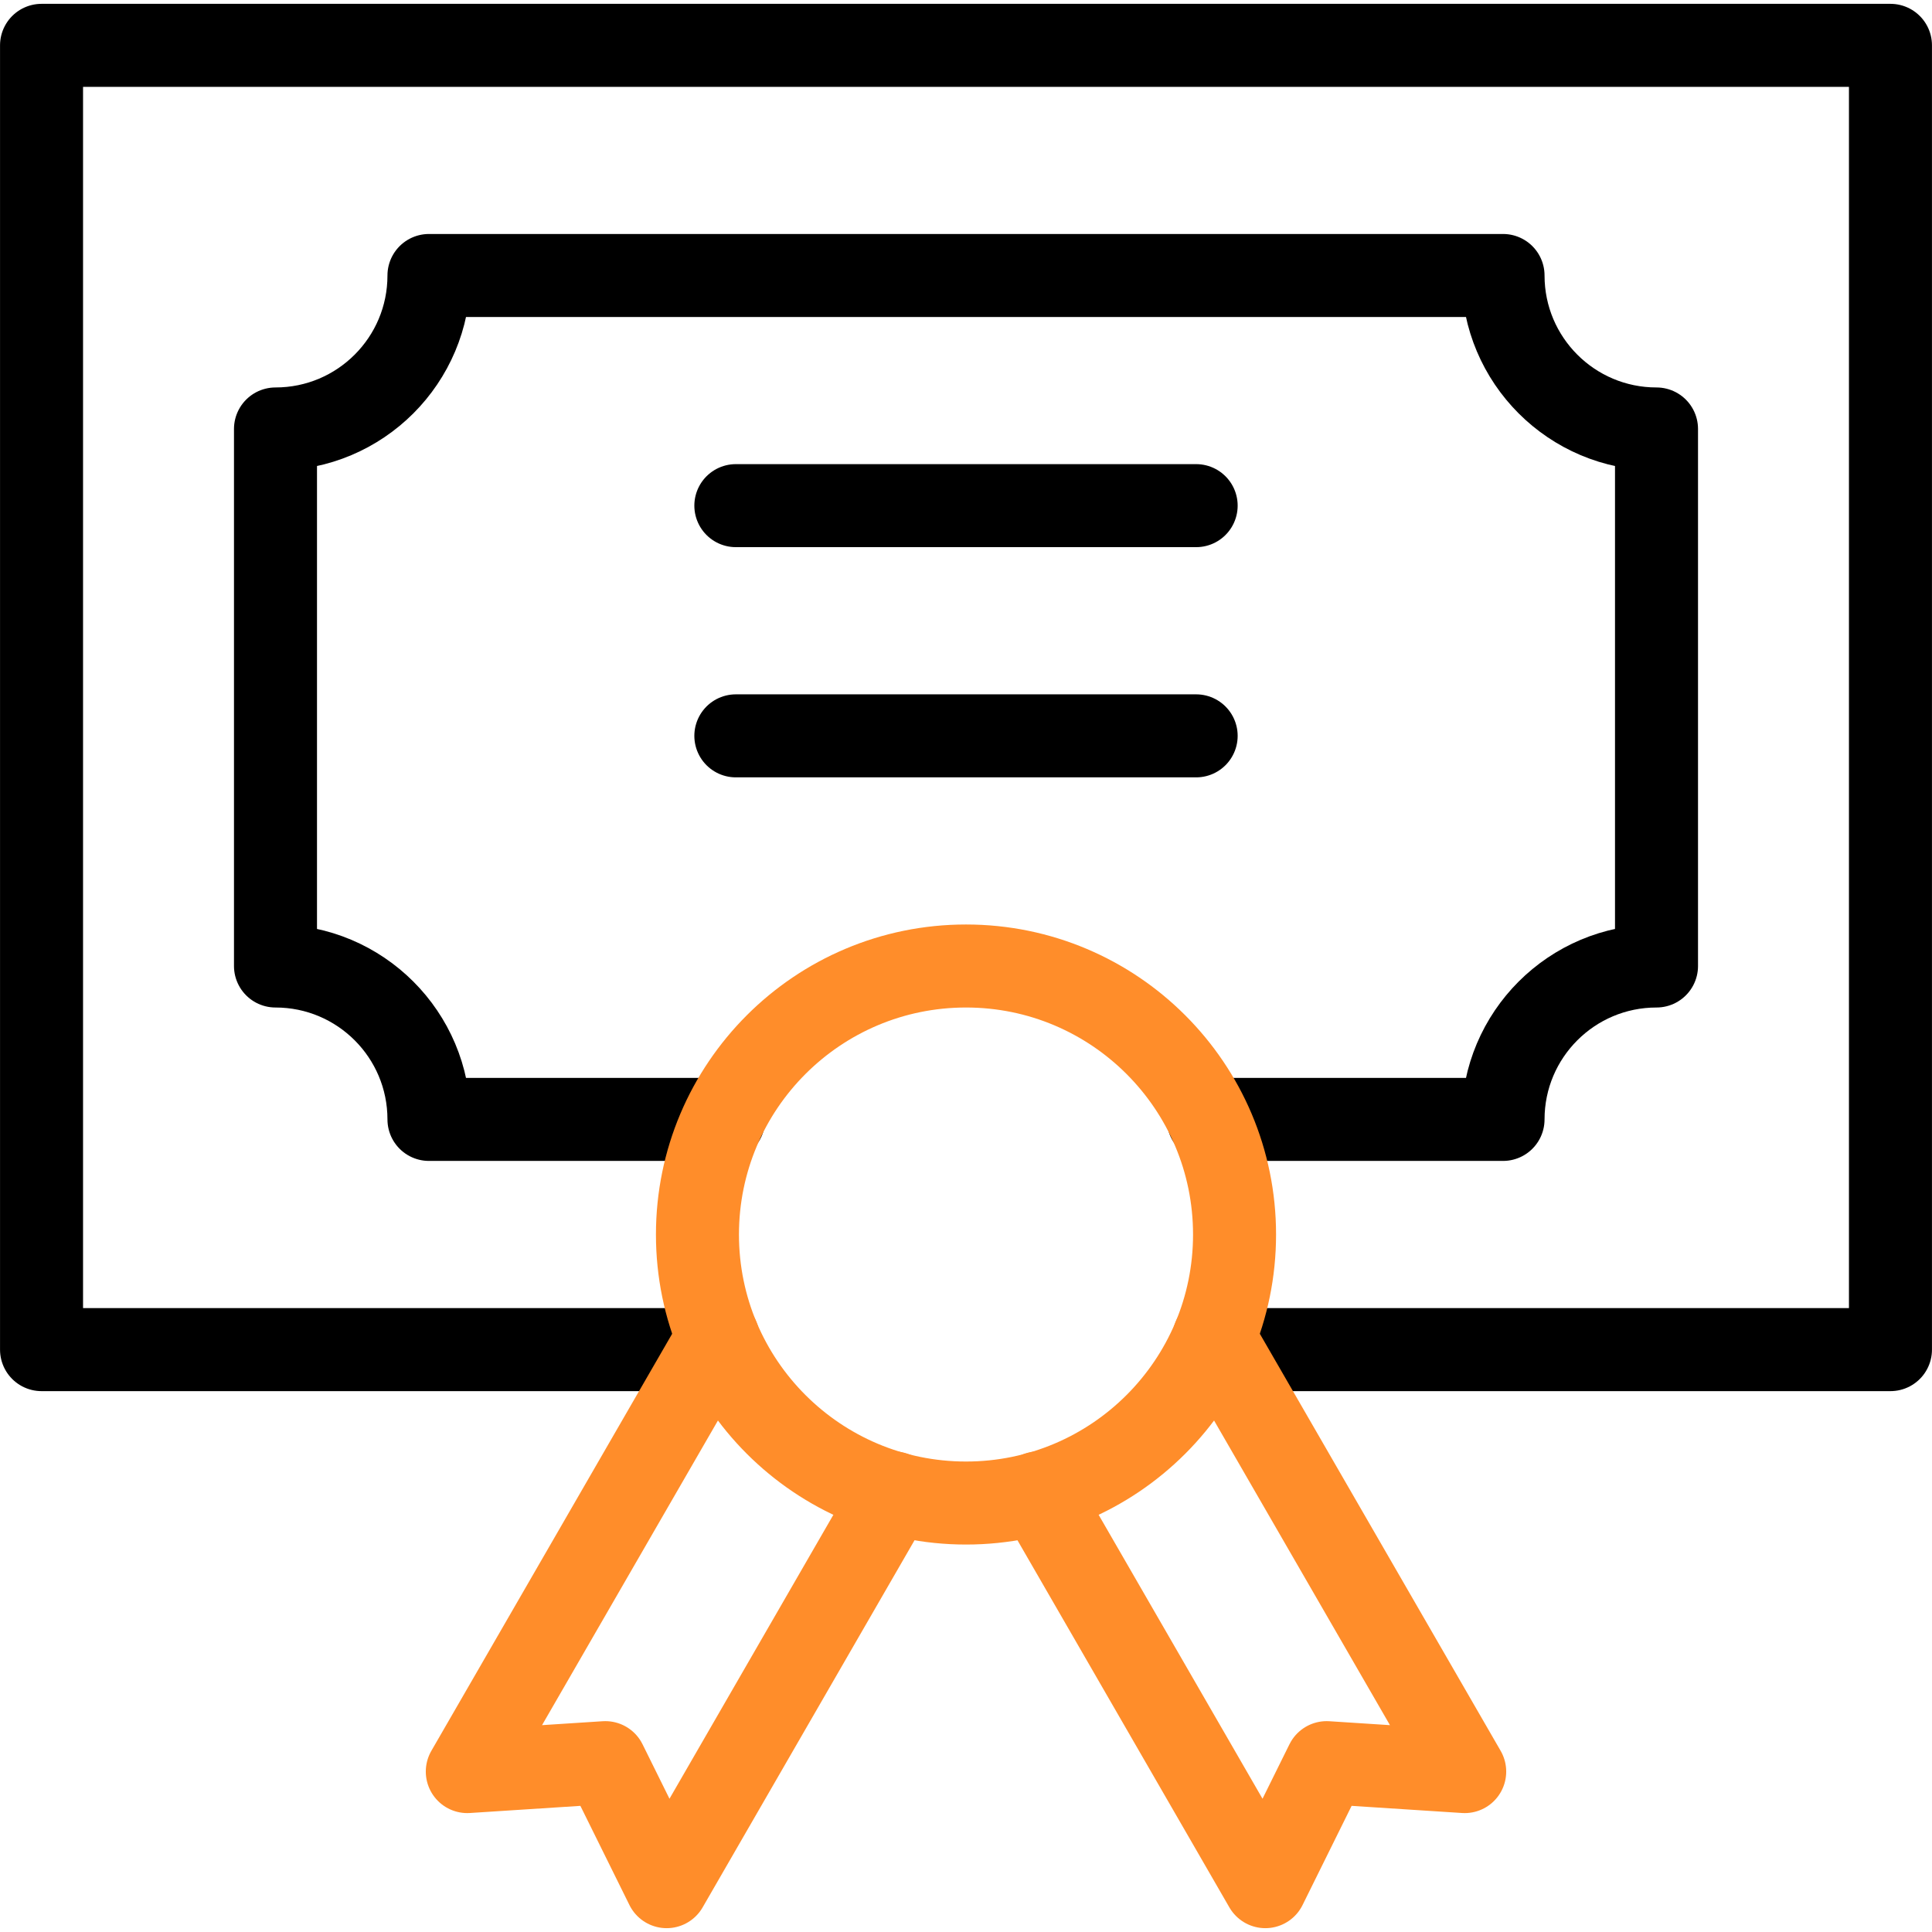
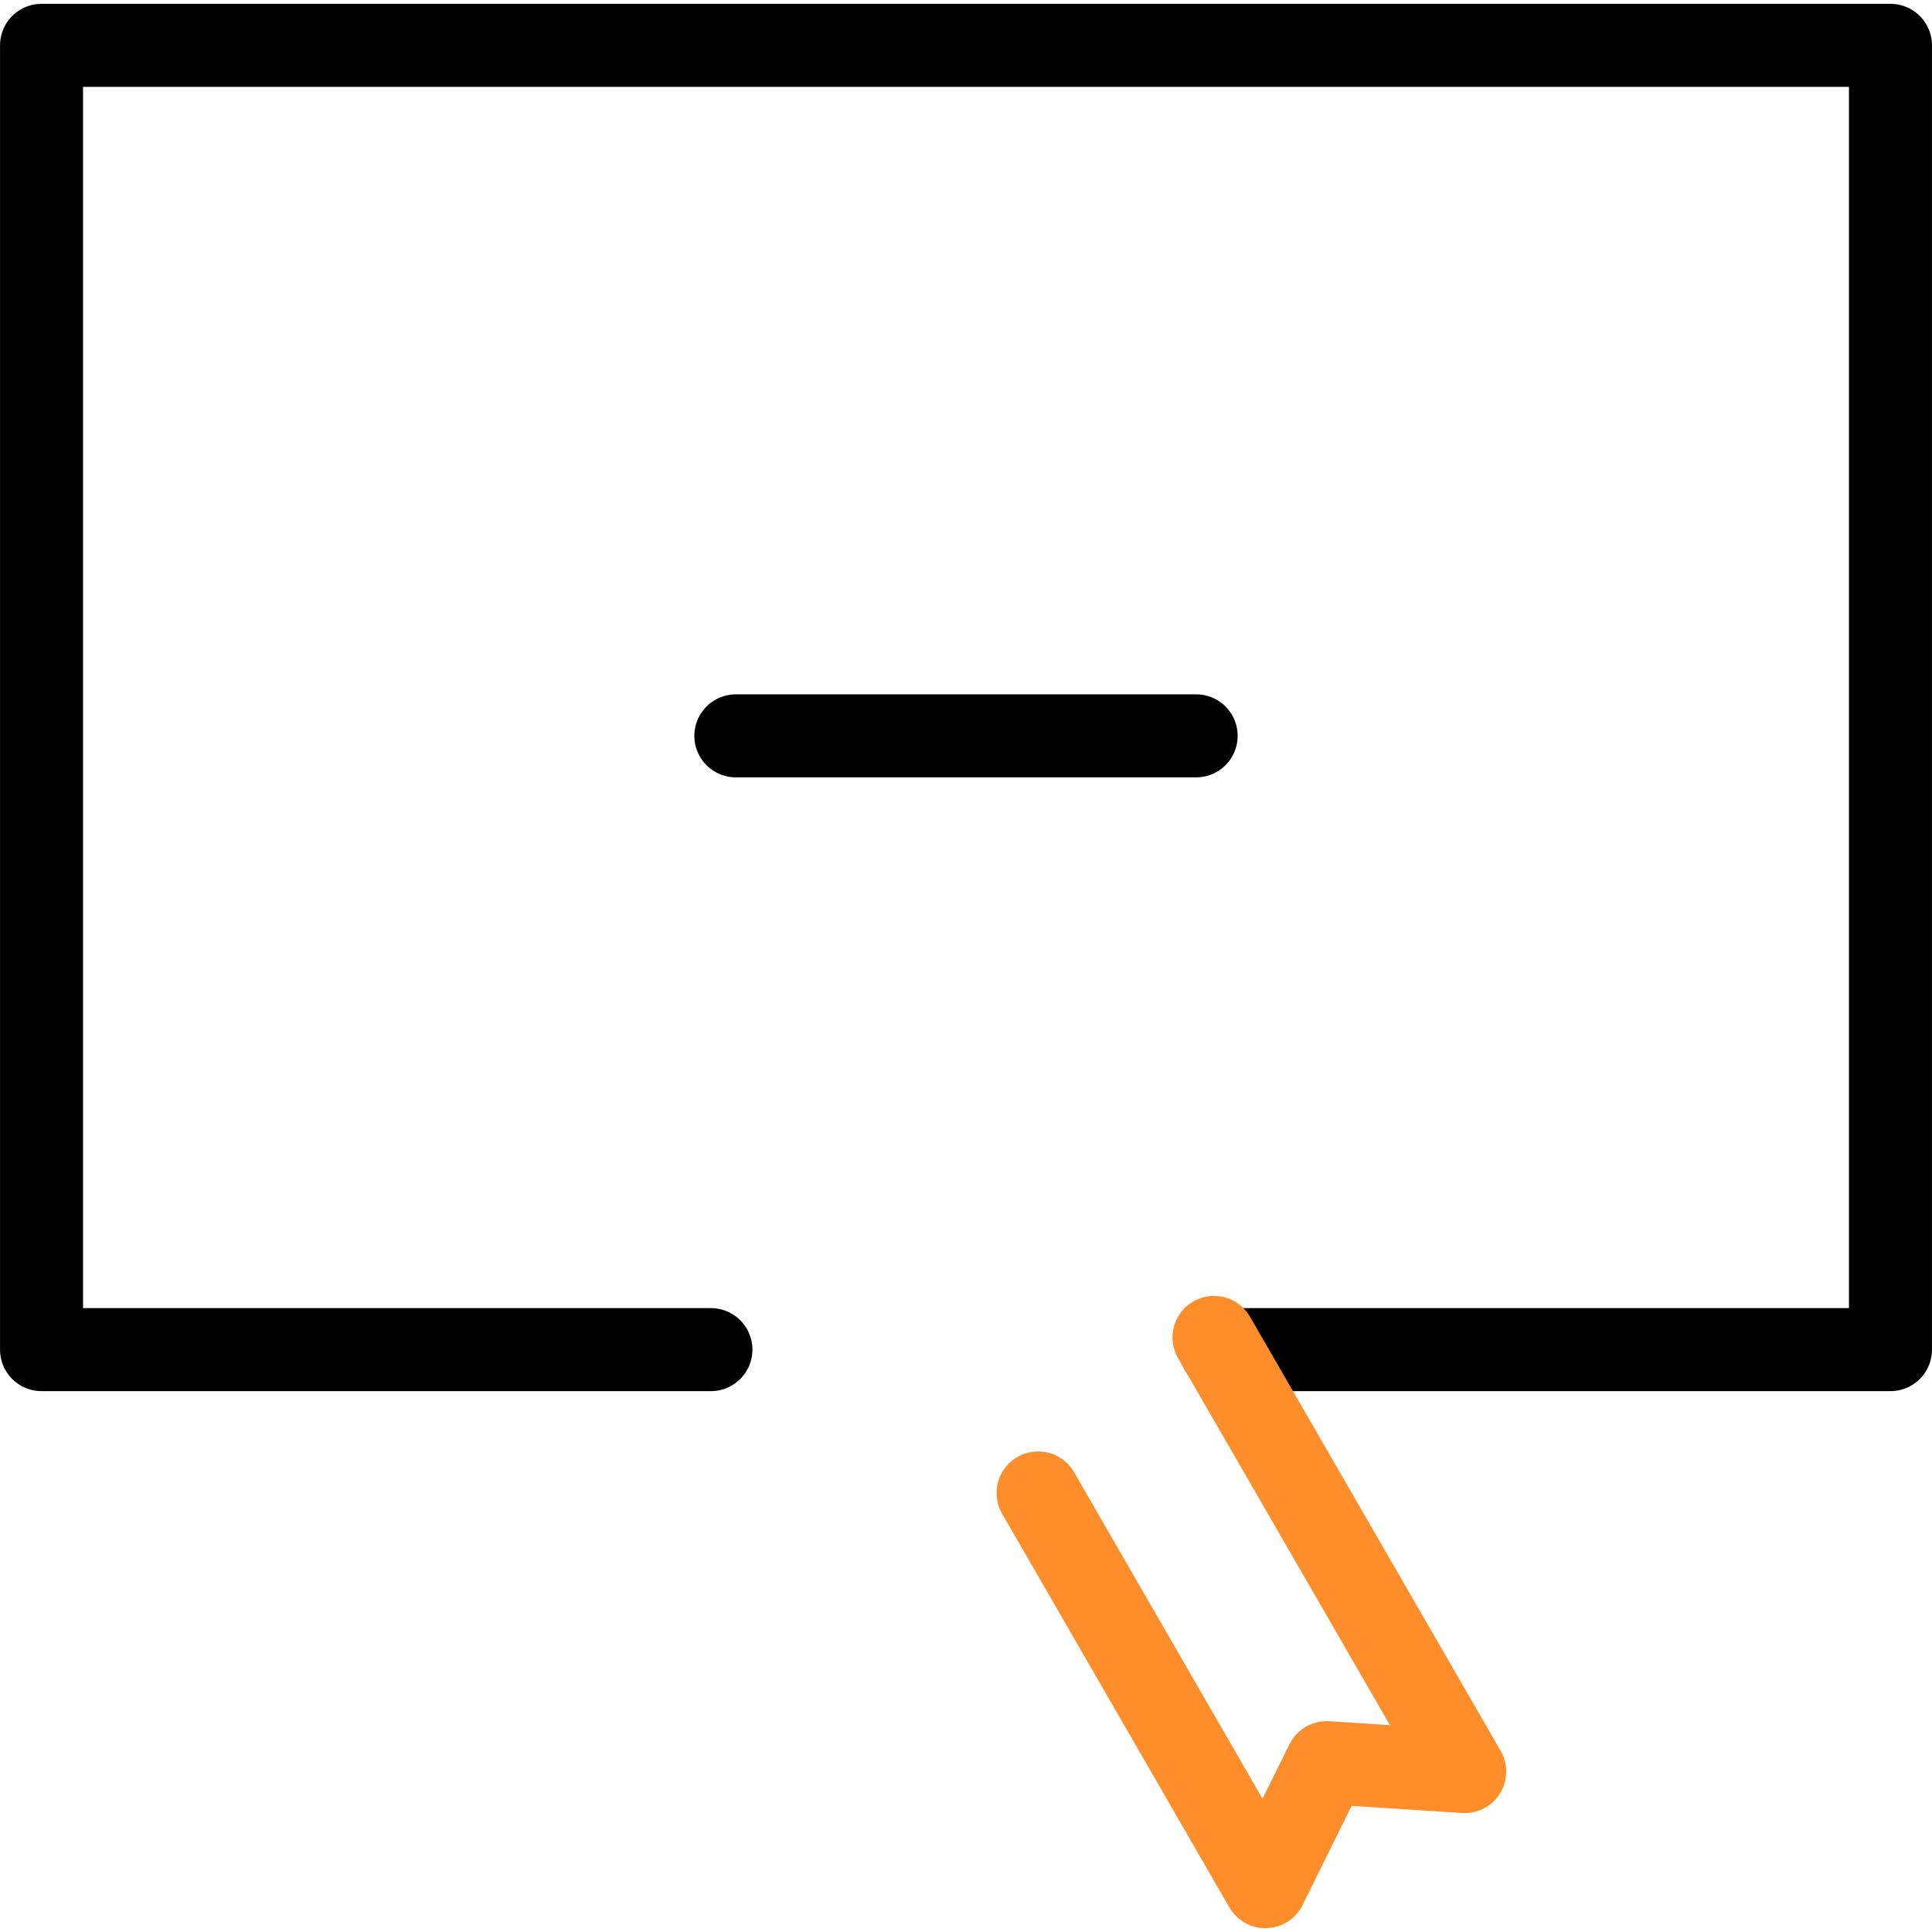
<svg xmlns="http://www.w3.org/2000/svg" width="32" height="32" viewBox="0 0 32 32" fill="none">
  <g clip-path="url(#clip0_7_135)">
    <path d="M12.188 12.188H19.812" stroke="black" stroke-width="1.375" stroke-miterlimit="10" stroke-linecap="round" stroke-linejoin="round" />
-     <path d="M20.014 18.541H24.895C24.895 17.138 26.033 16 27.437 16V7.105C26.033 7.105 24.895 5.967 24.895 4.563H7.105C7.105 5.967 5.967 7.105 4.563 7.105V16C5.967 16 7.105 17.138 7.105 18.541H11.986" stroke="black" stroke-width="1.375" stroke-miterlimit="10" stroke-linecap="round" stroke-linejoin="round" />
    <path d="M20.225 22.354H31.312V0.751H0.688V22.354H11.775" stroke="black" stroke-width="1.375" stroke-miterlimit="10" stroke-linecap="round" stroke-linejoin="round" />
-     <path d="M12.188 8.375H19.812" stroke="black" stroke-width="1.375" stroke-miterlimit="22.926" stroke-linecap="round" stroke-linejoin="round" />
-     <path d="M16 24.895C18.456 24.895 20.448 22.904 20.448 20.448C20.448 17.991 18.456 16 16 16C13.544 16 11.552 17.991 11.552 20.448C11.552 22.904 13.544 24.895 16 24.895Z" stroke="#FF8D2A" stroke-width="1.375" stroke-miterlimit="22.926" stroke-linecap="round" stroke-linejoin="round" />
-     <path d="M11.892 22.152L7.74 29.343L10.026 29.195L11.042 31.249L14.806 24.728" stroke="#FF8D2A" stroke-width="1.375" stroke-miterlimit="22.926" stroke-linecap="round" stroke-linejoin="round" />
    <path d="M17.194 24.728L20.958 31.249L21.974 29.195L24.26 29.343L20.108 22.152" stroke="#FF8D2A" stroke-width="1.375" stroke-miterlimit="22.926" stroke-linecap="round" stroke-linejoin="round" />
  </g>
  <defs>
    <clipPath id="clip0_7_135">
      <rect width="32" height="32" fill="white" />
    </clipPath>
  </defs>
</svg>